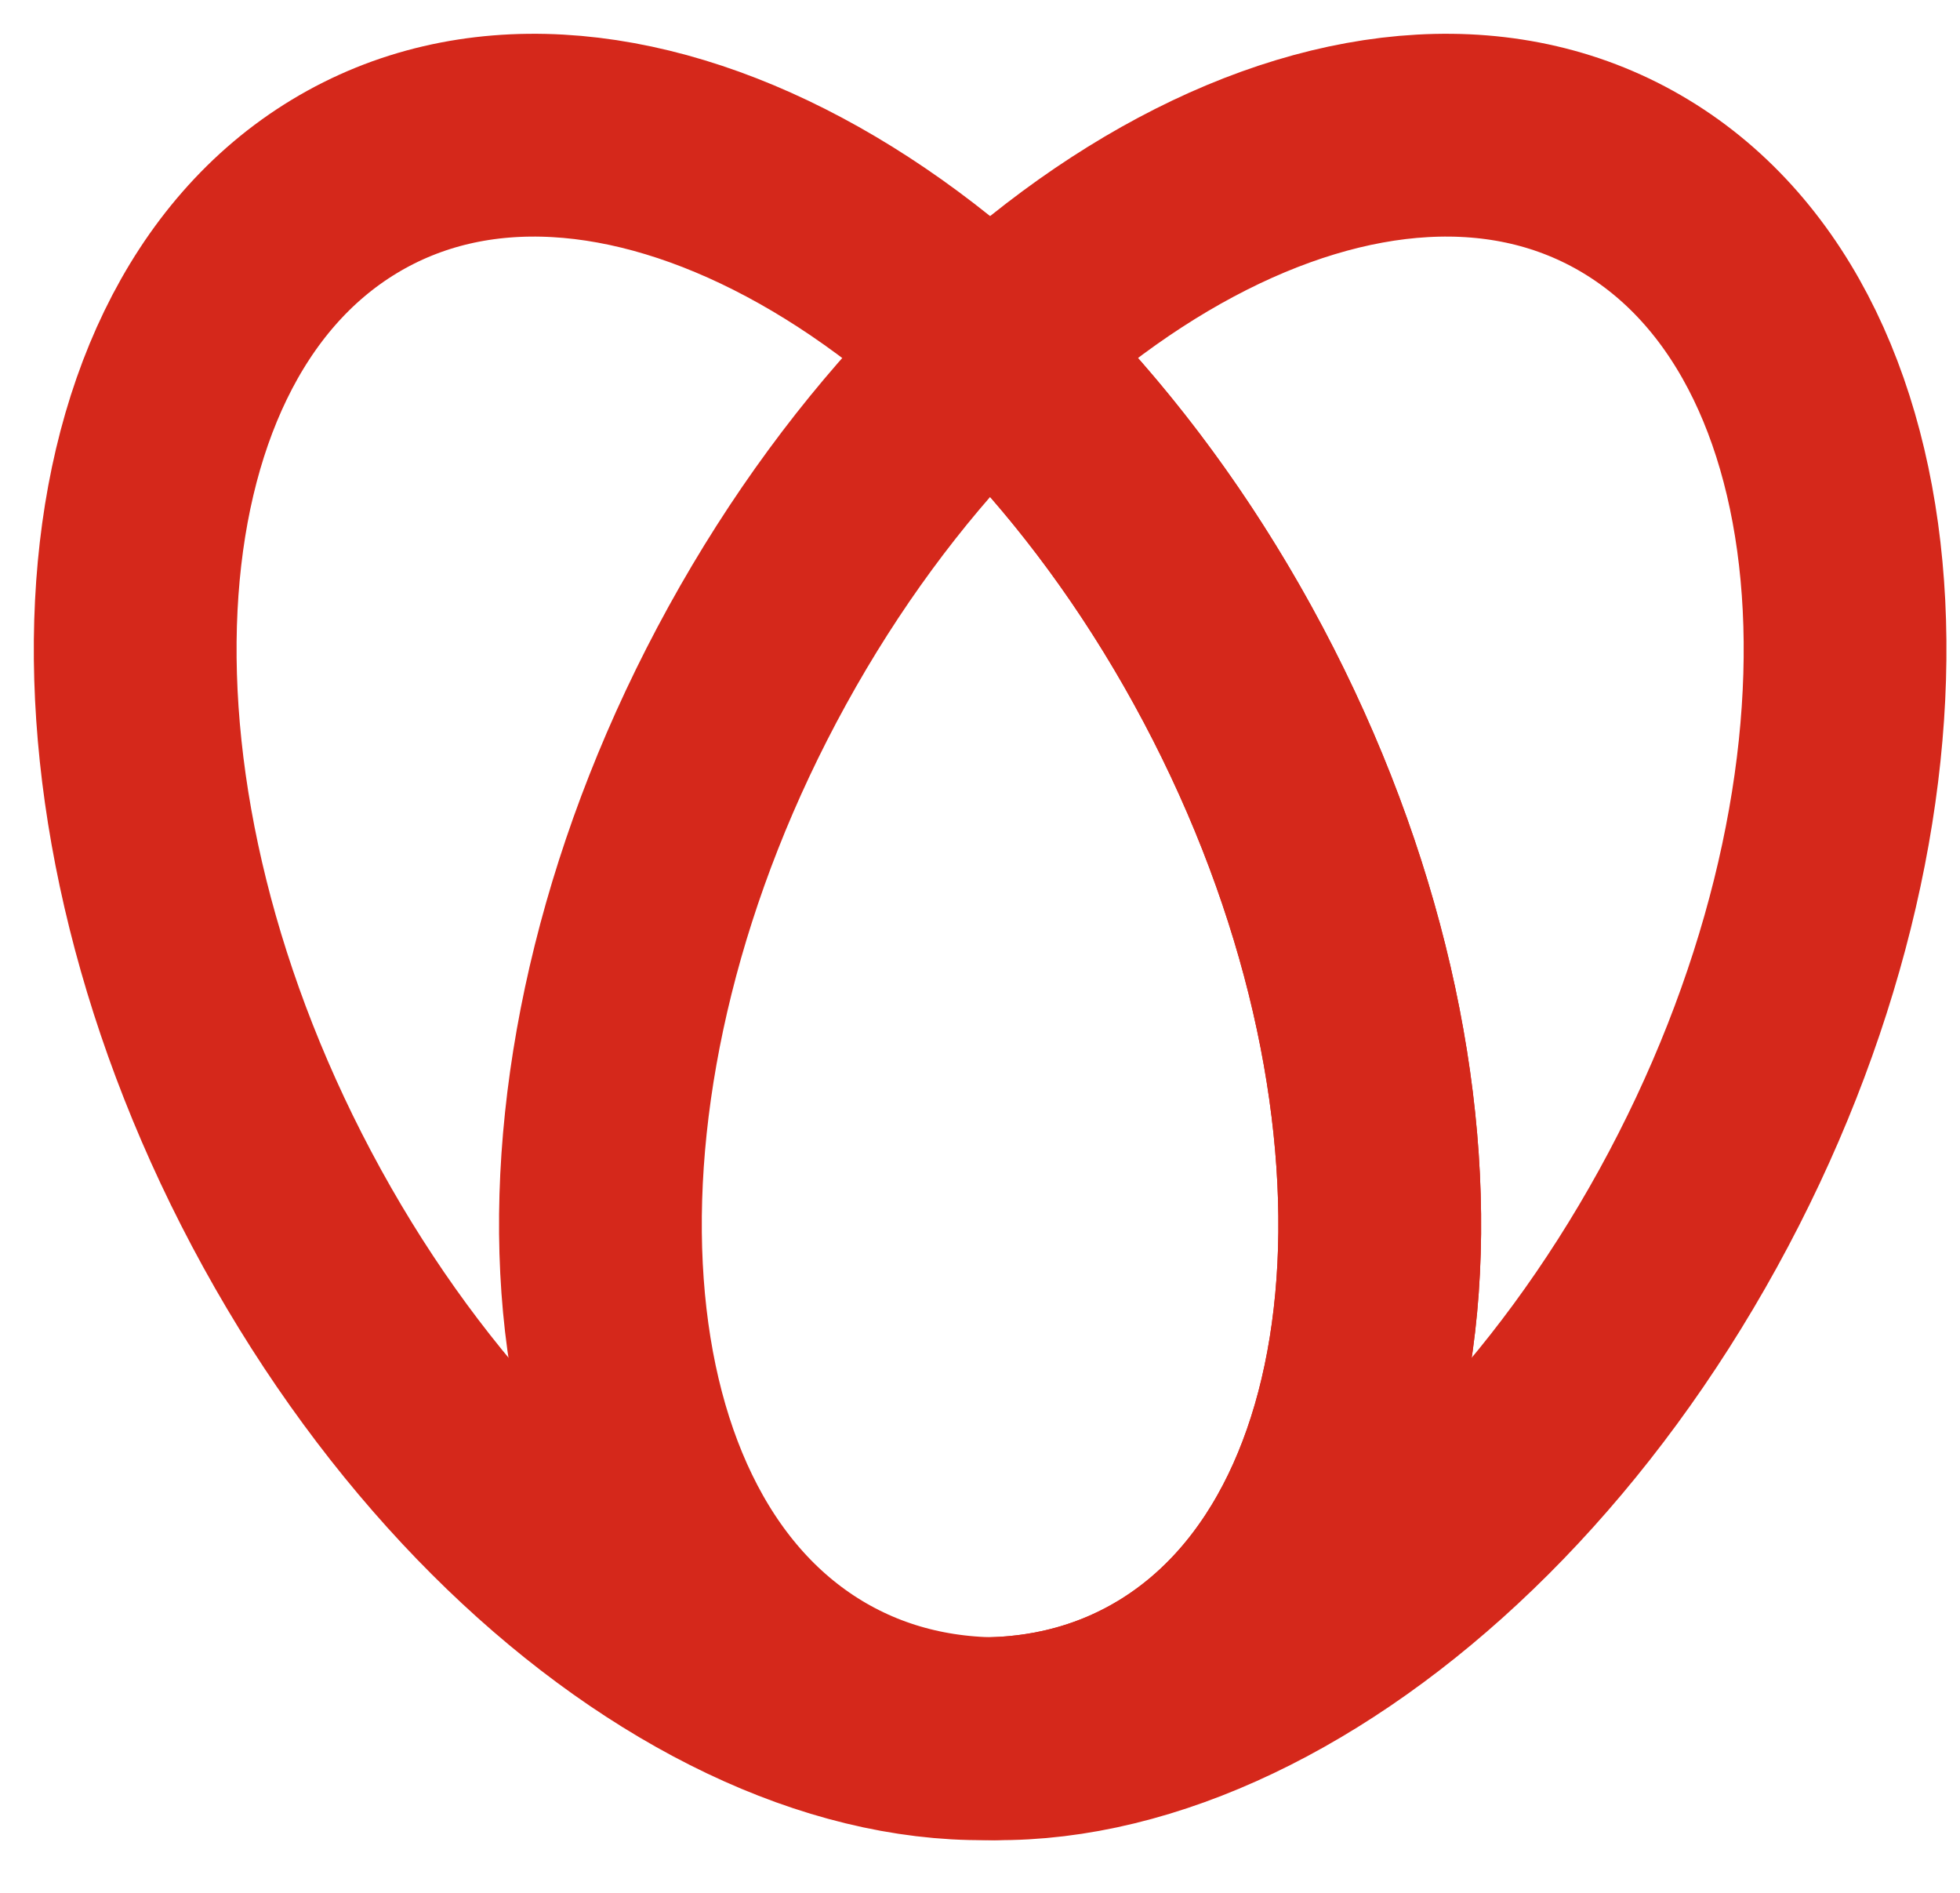
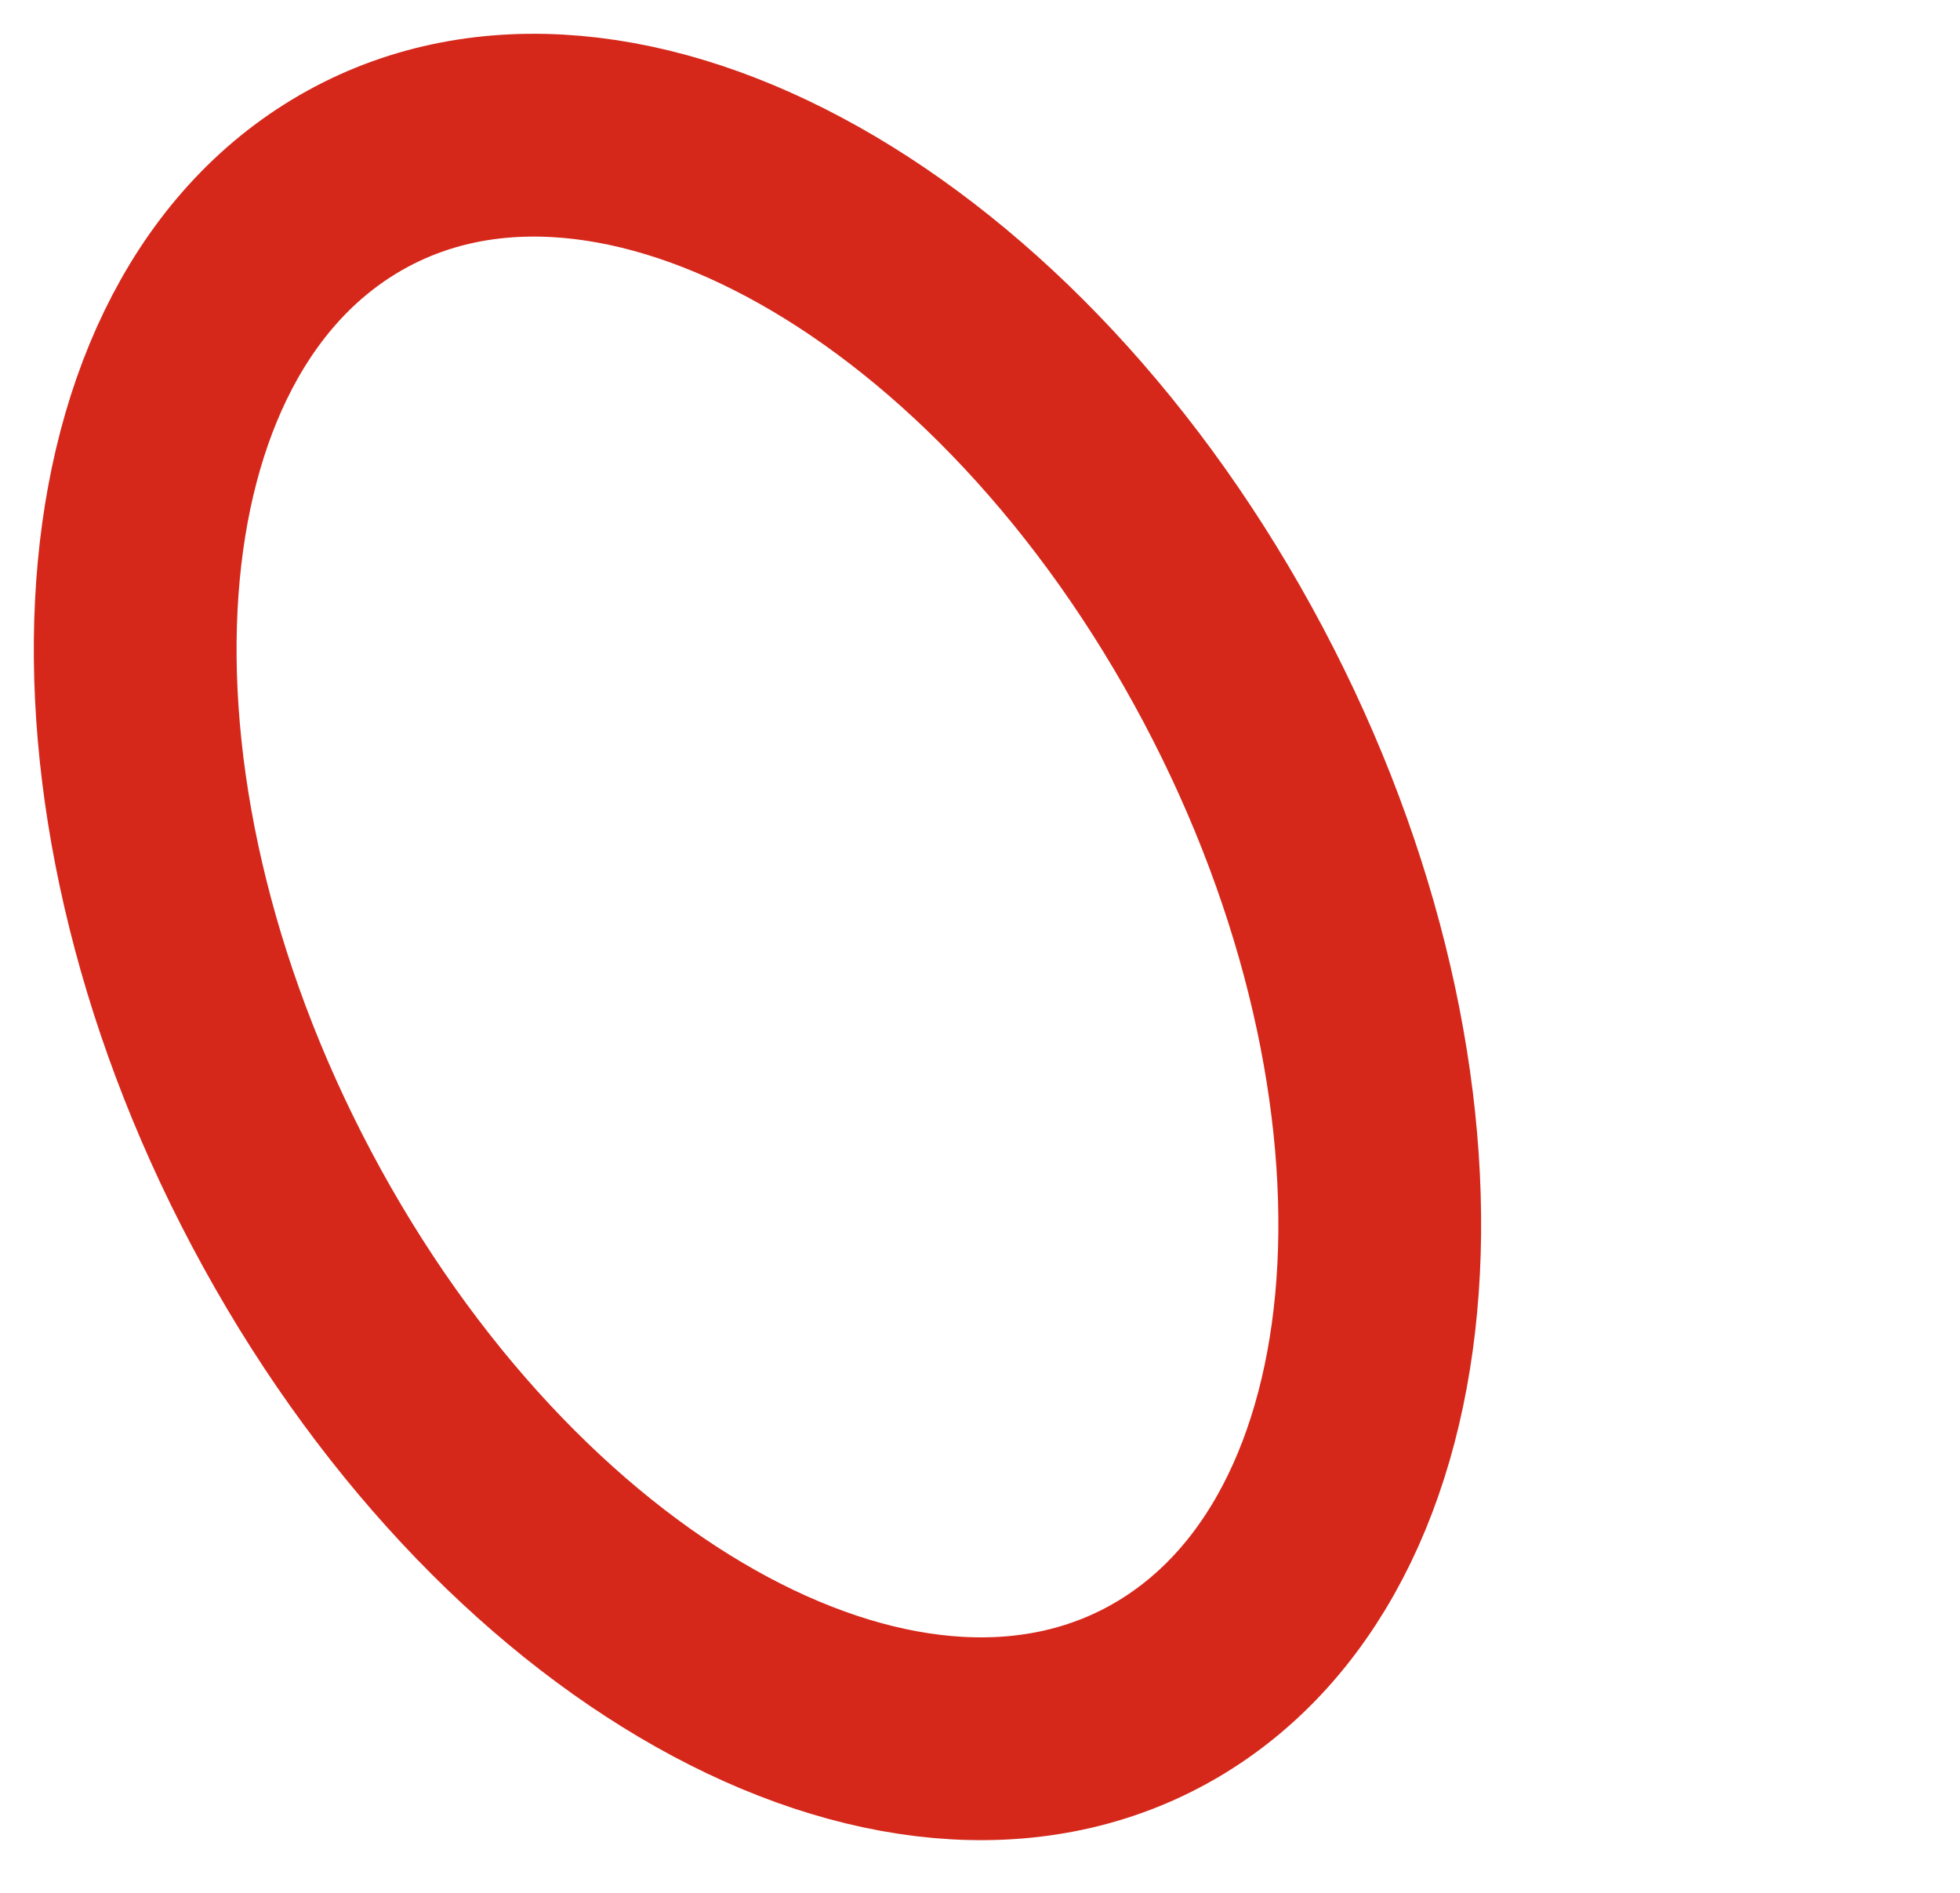
<svg xmlns="http://www.w3.org/2000/svg" width="29" height="28" viewBox="0 0 29 28" fill="none">
  <path d="M18.091 9.694C21.468 15.825 21.124 22.66 17.322 24.962C13.52 27.262 7.701 24.158 4.324 18.026C0.947 11.895 1.291 5.06 5.093 2.759C8.895 0.458 14.715 3.563 18.091 9.694Z" stroke="#D5281B" stroke-width="3" stroke-linecap="round" stroke-linejoin="round" />
-   <path d="M11.207 9.694C7.83 15.825 8.175 22.66 11.977 24.962C15.779 27.262 21.599 24.158 24.976 18.026C28.353 11.895 28.009 5.06 24.206 2.759C20.405 0.458 14.585 3.563 11.207 9.694Z" stroke="#D5281B" stroke-width="3" stroke-linecap="round" stroke-linejoin="round" />
-   <path d="M14.567 5.108C15.879 6.331 17.093 7.88 18.092 9.694C21.468 15.825 21.124 22.66 17.322 24.962C16.528 25.442 15.647 25.687 14.717 25.718" stroke="#D5281B" stroke-width="3" stroke-linecap="round" stroke-linejoin="round" />
</svg>